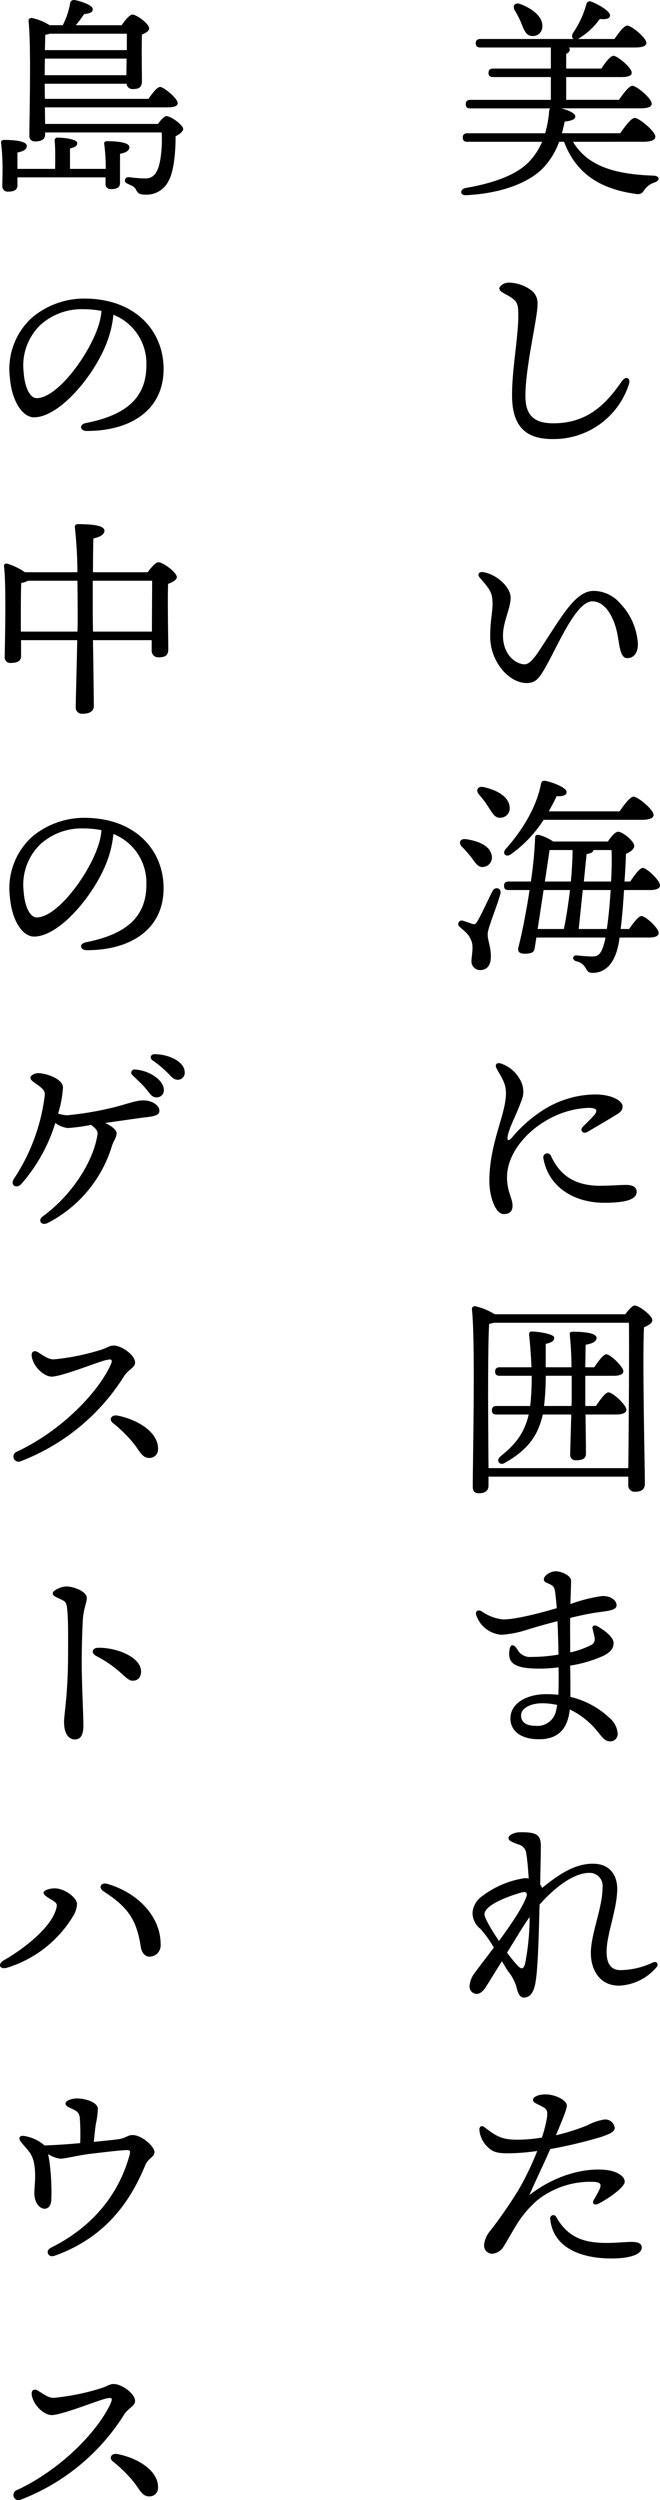
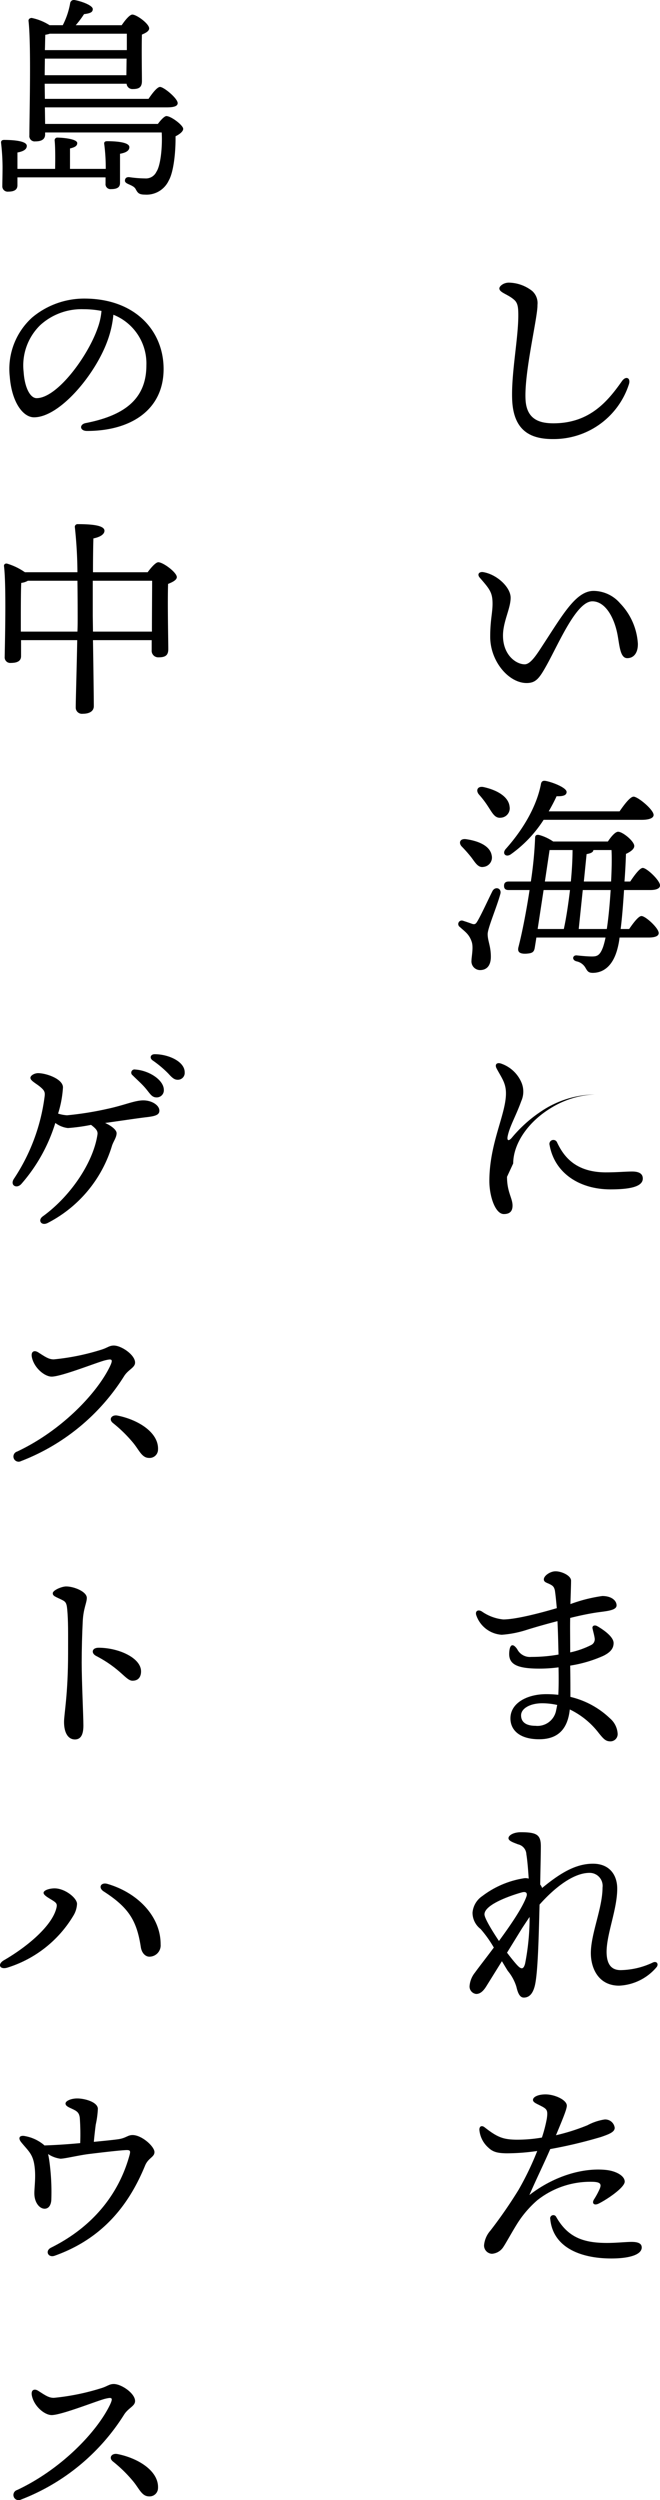
<svg xmlns="http://www.w3.org/2000/svg" width="120" height="454" viewBox="0 0 120 454">
  <defs>
    <clipPath id="a">
      <rect width="120" height="454" />
    </clipPath>
  </defs>
  <g clip-path="url(#a)">
-     <path d="M57.33,25.618C60,30.1,65.067,31.53,71.953,31.763c1.239.077,1.2.887.231,1.236a3.548,3.548,0,0,0-1.779,1.236c-.5.736-.775,1.044-1.9.813-6.344-.928-10.637-3.71-12.8-9.43h-.89A13.491,13.491,0,0,1,51.6,30.679c-2.782,2.592-7.62,4.328-13.694,4.638-1.2.079-1.16-1.118-.077-1.313,5.145-.89,9.362-2.4,11.646-4.907a11.913,11.913,0,0,0,2.243-3.479H38.142c-.5,0-.852-.156-.852-.774,0-.579.349-.774.852-.774h14.12A19.593,19.593,0,0,0,53,20.052a1.511,1.511,0,0,1,.154-.5H38.683c-.5,0-.852-.152-.852-.772,0-.579.349-.772.852-.772H53.306V13.865H42.821c-.5,0-.85-.154-.85-.77,0-.582.349-.774.85-.774H53.306V8.494H40.5c-.5,0-.85-.154-.85-.774,0-.577.347-.77.85-.77H57.446c-.308-.192-.385-.582-.116-1.084A17.291,17.291,0,0,0,59.768.612a.639.639,0,0,1,.85-.464c1.355.5,3.521,1.818,3.442,2.51-.036.62-.657.774-1.856.659A12.978,12.978,0,0,1,58.49,6.794a2.277,2.277,0,0,1-.272.156h6.657c.773-1.161,1.779-2.436,2.32-2.436.773,0,3.444,2.2,3.48,3.131,0,.541-.619.849-2.089.849H56.555a.53.53,0,0,1,.195.351c0,.346-.233.618-.657.808v2.669h6.382c.734-1.082,1.663-2.32,2.2-2.32.734,0,3.328,2.164,3.328,3.056.036.539-.58.808-1.973.808H56.093V18h9.593c.813-1.159,1.858-2.551,2.436-2.551.775,0,3.521,2.279,3.521,3.246,0,.541-.58.849-2.089.849H55.164c1.314.31,2.59.892,2.59,1.471,0,.5-.657.81-1.933.928-.156.733-.31,1.431-.5,2.123h10.6c.888-1.272,2.01-2.78,2.63-2.78.811,0,3.752,2.433,3.752,3.4,0,.577-.659.928-2.245.928ZM46.729,1.73c-.424-.774,0-1.508,1.044-1.118,2.05.772,4.1,2.241,3.985,4.093a1.709,1.709,0,0,1-1.935,1.7c-1-.077-1.391-1.044-1.856-2.241A16.219,16.219,0,0,0,46.729,1.73" transform="translate(46.849 0.13)" />
    <path d="M41.7,22.675a7.065,7.065,0,0,1,4.332,1.508A2.953,2.953,0,0,1,47,26.734c.077,2.123-2.436,12.25-2.166,17.2.195,3.595,2.553,4.287,5.068,4.287,6.575,0,9.865-3.979,12.455-7.651.736-1.046,1.627-.582,1.278.543A14.36,14.36,0,0,1,50.169,51.08c-3.945.079-7.581-1.082-7.774-7.3-.156-4.715,1.122-10.976,1.122-15.15,0-1.392-.077-2.241-.736-2.82-1.16-1.043-2.708-1.313-2.708-2.087,0-.389.7-1.005,1.624-1.044" transform="translate(50.72 28.649)" />
    <path d="M67.381,59.019c0,1.546-.734,2.513-1.935,2.513-1.353,0-1.393-2.474-1.817-4.523-.657-3.131-2.284-5.8-4.527-5.8-2.864,0-6,7.42-8.24,11.479-1.391,2.51-2.012,3.361-3.713,3.361-3.249,0-6.616-3.941-6.616-8.386,0-3.092.426-4.289.426-6.028,0-2.049-.542-2.666-2.322-4.717-.541-.618-.116-1.157.7-1,2.513.464,4.912,2.78,4.912,4.638,0,1.972-1.391,4.328-1.391,6.879,0,3.554,2.4,5.215,3.945,5.215,1.085,0,2.207-1.813,3.365-3.592,3.639-5.566,6-9.74,9.169-9.74a6.424,6.424,0,0,1,4.8,2.241,11.548,11.548,0,0,1,3.251,7.461" transform="translate(48.595 57.986)" />
    <path d="M44.438,83.141c-.657,2.436-2.32,6.261-2.32,7.343,0,1.238.58,2.164.58,4.1,0,1.661-.775,2.433-1.976,2.433a1.576,1.576,0,0,1-1.545-1.738c0-.695.387-2.395.039-3.4-.464-1.39-1.2-1.813-2.168-2.7a.637.637,0,0,1,.582-1.123c.5.154,1.278.423,1.7.579.426.118.621.038.929-.5.7-1.161,2.089-4.21,2.746-5.489.5-.887,1.665-.5,1.432.5m-7-8.538c-.657-.659-.387-1.551.813-1.356,2.127.312,4.293,1.161,4.6,2.936a1.706,1.706,0,0,1-1.47,2.089c-1.006.195-1.509-.774-2.243-1.741a25.131,25.131,0,0,0-1.7-1.929m7.042-5.258c-1.044.113-1.507-.853-2.245-1.972a16.94,16.94,0,0,0-1.7-2.243c-.619-.733-.27-1.584.852-1.351,2.282.5,4.527,1.661,4.719,3.556a1.714,1.714,0,0,1-1.625,2.01M66.914,82.482c-.154,2.4-.347,4.987-.616,7.074h1.545c.775-1.12,1.7-2.356,2.243-2.356.736,0,3.133,2.2,3.133,3.09,0,.541-.657.815-1.817.815H66.1a13.953,13.953,0,0,1-.387,2.046c-.85,3.246-2.669,4.369-4.488,4.369-.811,0-.967-.31-1.353-.967a2.419,2.419,0,0,0-1.588-1.12c-.927-.233-.734-1.161.041-1.084.734.077,1.933.195,2.746.195.929,0,1.47-.154,2.05-1.777a14.736,14.736,0,0,0,.426-1.661H50.977c-.156,1-.272,1.7-.31,1.931-.154.81-.58.928-1.509,1-1.468.081-1.625-.5-1.432-1.234.7-2.743,1.432-6.533,2.012-10.322h-3.79c-.5,0-.852-.152-.852-.772,0-.582.349-.774.852-.774h4.022a71.486,71.486,0,0,0,.775-7.959c0-.464.31-.62.852-.464a8.683,8.683,0,0,1,2.436,1.157h9.944c.5-.77,1.314-1.775,1.856-1.775.85,0,2.941,1.736,2.941,2.587,0,.584-.736,1.082-1.509,1.433-.039,1.2-.116,3.015-.272,5.021h1.044c.775-1.157,1.742-2.47,2.284-2.47.734,0,3.133,2.277,3.133,3.167,0,.579-.7.849-1.779.849ZM52.291,69.729a22.686,22.686,0,0,1-5.957,6.261c-.89.618-1.663-.118-.929-.967,3.482-3.9,5.725-8.117,6.421-11.9.118-.387.349-.541.813-.464,1.278.233,3.831,1.236,3.831,2.01,0,.618-.659.815-1.819.774-.349.772-.852,1.738-1.432,2.748H66.1c.852-1.24,1.933-2.669,2.553-2.669.773,0,3.636,2.356,3.636,3.323,0,.541-.736.887-2.166.887ZM51.208,89.556h4.758c.426-1.933.811-4.482,1.122-7.074h-4.8Zm1.314-8.62h4.719c.195-2.006.31-4.016.31-5.718H53.374Zm11.258,8.62c.31-2.01.542-4.561.7-7.074H59.41l-.736,7.074ZM61.345,75.218c-.041.423-.541.616-1.239.736l-.5,4.982h4.953c.116-2.2.154-4.251.077-5.718Z" transform="translate(46.548 79.145)" />
-     <path d="M42.48,105.932c0,2.782,1.006,3.864,1.006,5.217,0,1-.464,1.546-1.586,1.546-1.547,0-2.63-3.207-2.63-5.992,0-6.879,3.018-12.1,3.018-15.922,0-1.895-.775-2.784-1.7-4.523-.387-.733.041-1.2.929-.849a6.212,6.212,0,0,1,3.521,3.244,4.227,4.227,0,0,1,.039,3.518c-1.006,2.784-2.089,4.523-2.476,6.376-.154.774.118,1.005.736.31a24.527,24.527,0,0,1,5.259-4.751,17.992,17.992,0,0,1,9.867-3.133c3.249,0,5.03,1.236,5.03,2.164,0,.733-.387,1.082-1.432,1.7-1.393.849-3.444,2.046-4.876,2.9-.888.541-1.586-.231-.888-.928.657-.656,1.468-1.431,2.01-2.049.736-.89.544-1.313-.965-1.354a16.437,16.437,0,0,0-7.894,2.4c-4.332,2.59-6.962,6.61-6.962,10.127m16.907,1.623c1.935,0,3.557-.154,4.719-.154.89,0,1.935.195,1.935,1.274,0,1.546-2.553,1.969-5.882,1.969-5.569,0-10.137-2.9-11.063-8.038a.723.723,0,0,1,1.355-.5c1.237,2.63,3.4,5.451,8.936,5.451" transform="translate(49.704 107.771)" />
-     <path d="M65.763,106.32c.582-.772,1.278-1.584,1.7-1.584.813,0,3.21,1.818,3.21,2.666,0,.541-.734.967-1.509,1.277-.308,5.835.156,25.354.156,28.367,0,1.2-.736,1.508-1.819,1.508a1.159,1.159,0,0,1-1.2-1.313V135.81H40.89v1.625c0,.887-.541,1.39-1.779,1.39-.775,0-1.085-.428-1.085-1.161,0-4.83.5-26.4-.154-32.272a.525.525,0,0,1,.542-.541,11.313,11.313,0,0,1,3.6,1.469Zm.544,27.944c.077-6.723.193-22.649.113-26.4h-24.6a4.184,4.184,0,0,1-.811.195c-.193,2.7-.193,11.632-.193,13.217,0,1.005.036,8.5.077,12.986Zm-5.882-11.286c.775-1.159,1.74-2.472,2.284-2.472.775,0,3.249,2.279,3.249,3.169,0,.541-.7.851-1.858.851H58.531c.039,2.859.077,6.374.077,7.11,0,.89-.619,1.2-1.781,1.2a.967.967,0,0,1-1.083-1.044c0-.81.116-4.4.193-7.264H50.753a11.841,11.841,0,0,1-.58,1.972c-1.083,3.049-3.288,5.1-6.305,6.8-.888.579-1.7-.349-.852-1.12,2.438-2.01,3.793-3.518,4.76-6.184a12.971,12.971,0,0,0,.424-1.467H42.358c-.5,0-.85-.156-.85-.774,0-.579.349-.774.85-.774h6.113a47.961,47.961,0,0,0,.272-5.487h-5.8c-.5,0-.85-.154-.85-.774,0-.577.347-.772.85-.772H48.7c-.077-1.974-.233-3.982-.426-5.915-.039-.387.116-.582.541-.582,1.122.041,4.1.428,4.022,1.163,0,.5-.424.849-1.545,1.082v4.251h4.681a57.01,57.01,0,0,0-.31-5.915c-.077-.346.156-.541.5-.541,1.933,0,4.373.195,4.373,1.123,0,.654-.775,1.044-1.973,1.236-.039.772-.039,2.4-.079,4.1h1.627c.773-1.123,1.663-2.356,2.2-2.356.734,0,3.095,2.241,3.095,3.09,0,.541-.7.813-1.779.813H58.49v5.487Zm-4.448,0c.039-.733.039-1.313.039-1.7v-3.787H51.3a48.468,48.468,0,0,1-.31,5.487Z" transform="translate(47.929 132.34)" />
+     <path d="M42.48,105.932c0,2.782,1.006,3.864,1.006,5.217,0,1-.464,1.546-1.586,1.546-1.547,0-2.63-3.207-2.63-5.992,0-6.879,3.018-12.1,3.018-15.922,0-1.895-.775-2.784-1.7-4.523-.387-.733.041-1.2.929-.849a6.212,6.212,0,0,1,3.521,3.244,4.227,4.227,0,0,1,.039,3.518c-1.006,2.784-2.089,4.523-2.476,6.376-.154.774.118,1.005.736.31a24.527,24.527,0,0,1,5.259-4.751,17.992,17.992,0,0,1,9.867-3.133a16.437,16.437,0,0,0-7.894,2.4c-4.332,2.59-6.962,6.61-6.962,10.127m16.907,1.623c1.935,0,3.557-.154,4.719-.154.89,0,1.935.195,1.935,1.274,0,1.546-2.553,1.969-5.882,1.969-5.569,0-10.137-2.9-11.063-8.038a.723.723,0,0,1,1.355-.5c1.237,2.63,3.4,5.451,8.936,5.451" transform="translate(49.704 107.771)" />
    <path d="M63.962,155.628a1.321,1.321,0,0,1-1.278,1.313c-.888,0-1.239-.385-2.127-1.467a14.594,14.594,0,0,0-5.3-4.33c-.349,3.287-1.9,5.412-5.571,5.412-3.6,0-5.222-1.7-5.222-3.789,0-2.82,3.093-4.4,6.5-4.4a19.563,19.563,0,0,1,2.207.118c.077-1.471.077-3.13.039-4.987a26.211,26.211,0,0,1-3.521.231c-4.139,0-5.454-.851-5.454-2.669.036-1.7.619-2.087,1.468-.849a2.584,2.584,0,0,0,2.553,1.394,28.364,28.364,0,0,0,4.953-.428c-.039-1.431-.079-3.787-.193-6.069-2.553.659-4.76,1.315-5.843,1.664a18.993,18.993,0,0,1-4.293.81,5.244,5.244,0,0,1-4.642-3.595c-.195-.695.31-1.044,1-.656a8.235,8.235,0,0,0,3.908,1.469c2.13,0,6.192-1.005,9.749-2.049-.116-1.315-.233-2.474-.347-3.21-.156-.693-.387-.887-1.044-1.2-.387-.192-.967-.31-.967-.81,0-.7,1.2-1.471,2.089-1.471,1.044-.036,2.862.738,2.862,1.7,0,.849-.077,2.746-.116,4.253a27.647,27.647,0,0,1,5.8-1.469c1.7,0,2.592.851,2.592,1.7,0,.969-1.971,1.044-3.754,1.313-1.507.233-3.131.582-4.679.969-.041,1.582,0,3.592,0,6.259a15.74,15.74,0,0,0,3.829-1.351,1.166,1.166,0,0,0,.619-1.236c-.075-.543-.27-1.2-.385-1.741-.118-.5.347-.733.89-.423,1.391.81,2.939,2.008,2.939,3.051,0,1.12-.773,1.777-1.858,2.32a23.565,23.565,0,0,1-6.034,1.777c.039,2.125.039,4.136.039,5.682a15.567,15.567,0,0,1,7.194,3.9,3.984,3.984,0,0,1,1.4,2.861m-10.989-5.294a12.484,12.484,0,0,0-2.746-.31c-2.089,0-3.829.89-3.829,2.2s1.044,1.892,2.59,1.892a3.444,3.444,0,0,0,3.793-2.861c.077-.31.116-.616.193-.926" transform="translate(48.341 159.281)" />
    <path d="M40.7,175.01c-.657,1.041-1.237,1.351-1.817,1.351a1.358,1.358,0,0,1-1.2-1.467,4.471,4.471,0,0,1,.967-2.4c.811-1.118,2.089-2.741,3.442-4.559a21.532,21.532,0,0,0-2.4-3.364,3.728,3.728,0,0,1-1.473-2.974A4.032,4.032,0,0,1,40,158.583a16.811,16.811,0,0,1,7.7-3.25,2.086,2.086,0,0,1,.734.084c-.116-1.861-.27-3.52-.424-4.409a1.927,1.927,0,0,0-1.509-1.815c-.89-.346-1.742-.62-1.742-1.123s.89-1.08,2.243-1.08c2.9,0,3.639.464,3.639,2.551,0,1.311-.077,4.369-.118,6.954a1.965,1.965,0,0,1,.349.622c3.251-2.669,6.074-4.409,9.246-4.409,3.016,0,4.411,2.051,4.411,4.525,0,3.751-1.9,8.113-1.935,11.44,0,2.279.85,3.361,2.553,3.361a14.125,14.125,0,0,0,5.879-1.392c.7-.31,1.083.31.657.849a9.461,9.461,0,0,1-6.808,3.364c-3.79,0-5.143-3.207-5.143-5.912,0-3.52,2.125-8.194,2.125-11.9A2.362,2.362,0,0,0,59.5,154.37c-3.095,0-6.616,2.974-9.092,5.759-.154,6.066-.308,12.678-.888,14.842-.349,1.313-.967,2.049-1.973,2.049-.736,0-1.083-.815-1.355-1.974a8.362,8.362,0,0,0-1.547-2.857c-.231-.351-.619-1.01-1.083-1.777Zm2.325-8.269c2.125-2.9,4.253-5.994,4.989-8.042.231-.659-.039-1.005-.852-.774-1.006.269-6.77,2.012-6.77,3.982,0,.656,1.237,2.746,2.633,4.835m1.468,2.123c.734.964,1.391,1.777,1.856,2.279.657.695,1.122.89,1.432-.31a43.2,43.2,0,0,0,.813-8.461c-.542.81-1.083,1.621-1.432,2.164Z" transform="translate(47.694 185.729)" />
    <path d="M49.067,187.189a19.107,19.107,0,0,0-3.482,3.945c-.888,1.351-2.282,3.9-2.708,4.52a2.692,2.692,0,0,1-2.127,1.315,1.507,1.507,0,0,1-1.43-1.548,4.665,4.665,0,0,1,1.158-2.667,84.214,84.214,0,0,0,5.107-7.381A53.481,53.481,0,0,0,48.99,178.3a38.85,38.85,0,0,1-5.648.423c-1.663-.036-2.438-.269-3.251-1.043a4.863,4.863,0,0,1-1.622-3.246c0-.618.424-.849.965-.426,2.322,1.818,3.367,2.2,5.728,2.241a26.673,26.673,0,0,0,4.679-.387,25.5,25.5,0,0,0,.893-3.438c.193-1.354.075-1.661-.736-2.128-1.044-.577-1.781-.77-1.781-1.274,0-.539.931-1,2.284-1,1.663,0,3.868,1,3.868,2.049,0,.616-.619,2.123-1.973,5.371a36.985,36.985,0,0,0,5.728-1.818,9.719,9.719,0,0,1,3.095-1.043,1.727,1.727,0,0,1,1.856,1.508c0,.736-.89,1.12-2.476,1.664a84.331,84.331,0,0,1-9.246,2.2c-1.044,2.438-2.476,5.335-3.79,8.35,4.6-3.556,9.865-4.984,13.927-4.561,1.856.192,3.405,1.082,3.405,2.125s-3.095,3.169-4.719,3.979c-.852.428-1.316-.036-.852-.77a14.149,14.149,0,0,0,1.006-1.858c.385-.887.154-1.236-1.044-1.313a15.516,15.516,0,0,0-10.214,3.284m18.919,8.62c0,1.315-2.207,2.01-5.533,2.01-5.61,0-10.6-2.01-11.1-7.151a.578.578,0,0,1,1.085-.385C54.559,193.991,57.384,195,61.68,195c1.661,0,3.48-.192,4.448-.192,1.083,0,1.858.229,1.858,1" transform="translate(48.689 212.305)" />
    <path d="M19.121,30.2a33.493,33.493,0,0,0-.272-4.02c-.077-.387.154-.541.505-.541,1.545,0,4.062.154,4.062,1.082,0,.618-.582,1.005-1.7,1.2v5.3c0,.81-.542,1.12-1.625,1.12a.9.9,0,0,1-1.006-1.005V32.208H3.067v1.431c0,.813-.582,1.159-1.663,1.159A.968.968,0,0,1,.318,33.754c0-.695.041-1.969.041-3.477a38.957,38.957,0,0,0-.272-4.33c-.039-.385.195-.539.541-.539,1.55,0,4.139.154,4.139,1.082,0,.616-.58,1-1.7,1.2v2.977H9.914c.039-1.777.039-3.9-.077-5.1a.486.486,0,0,1,.542-.579c.659,0,3.559.192,3.559,1,0,.543-.5.774-1.316.969v3.71h6.5ZM28.6,22.506c.5-.693,1.2-1.428,1.547-1.428.85,0,3.056,1.664,3.056,2.318,0,.464-.619.969-1.391,1.351.036,3.1-.387,6.573-1.239,8.042A4.446,4.446,0,0,1,26.24,35.34c-1.162,0-1.316-.389-1.624-.89-.233-.543-.775-.736-1.355-1.007-.541-.229-.736-.462-.619-.849.077-.308.347-.464.775-.423a20.974,20.974,0,0,0,2.859.229,2.1,2.1,0,0,0,2.053-1.2c.773-1.118,1.122-4.6.965-7.148H8.1V24.4c0,.849-.582,1.274-1.781,1.274a.962.962,0,0,1-1.083-1.084c0-3.477.349-16.347-.154-20.791-.041-.31.233-.541.58-.541A9.737,9.737,0,0,1,8.908,4.574h2.4A13.934,13.934,0,0,0,12.662.516a.691.691,0,0,1,.852-.5c1.427.272,3.247,1.007,3.247,1.625,0,.541-.347.77-1.586.926a17.526,17.526,0,0,1-1.509,2.01h8.356c.544-.813,1.432-1.931,1.935-1.931.775,0,3.059,1.661,3.059,2.51,0,.5-.659.851-1.316,1.12-.079,2.4,0,7.189,0,8.425,0,1.2-.58,1.469-1.665,1.469a1.048,1.048,0,0,1-1.122-.964H8.019l.036,2.746H26.9c.7-1.044,1.586-2.166,2.089-2.166.7,0,3.21,2.085,3.21,2.936,0,.5-.541.774-1.935.774H8.056L8.1,22.506ZM8.019,13.656H22.873l.039-3.013H8.056ZM8.946,6.12a4.231,4.231,0,0,1-.811.192C8.1,6.894,8.1,7.938,8.056,9.1h14.9V6.12Z" transform="translate(0.105 0.001)" />
    <path d="M28.781,36.744c0,7.42-5.956,11.25-13.925,11.25-1.355,0-1.432-1.2-.233-1.433,6.693-1.313,11.027-4.133,11.027-10.473a9.52,9.52,0,0,0-6-9.2,18.7,18.7,0,0,1-1.081,4.751c-2.245,6.184-8.7,13.876-13.347,13.876-2.05,0-4.062-2.82-4.411-7.384A12.59,12.59,0,0,1,4.876,27.394a14.743,14.743,0,0,1,9.477-3.441c9.246,0,14.428,5.835,14.428,12.791M17.486,26.194a17.07,17.07,0,0,0-3.251-.308,11.143,11.143,0,0,0-7.851,2.859,10.206,10.206,0,0,0-3.056,8.5c.193,2.977,1.237,4.792,2.359,4.792,3.716,0,9.287-7.533,11.1-12.714a12.021,12.021,0,0,0,.7-3.131" transform="translate(0.965 30.266)" />
    <path d="M26.442,50.784c.621-.853,1.473-1.815,1.935-1.815.89,0,3.367,1.854,3.367,2.7,0,.539-.813.926-1.586,1.236-.118,3.4.036,10.2.036,11.863,0,1.2-.657,1.469-1.779,1.469a1.191,1.191,0,0,1-1.239-1.315V63.114H16.5c.077,4.6.154,10.858.154,11.981,0,.887-.736,1.39-2.014,1.39a1.13,1.13,0,0,1-1.276-1.159c0-1.274.195-7.576.272-12.212H3.425v2.9c0,.851-.619,1.238-1.856,1.238A1.007,1.007,0,0,1,.448,66.165C.484,63.809.756,53.3.33,49.738c-.077-.423.272-.616.619-.5a11.359,11.359,0,0,1,3.174,1.546h9.552a80.686,80.686,0,0,0-.462-8.117.5.5,0,0,1,.541-.618c2.592,0,4.835.231,4.835,1.2,0,.656-.811,1.159-2.01,1.392-.041,1.159-.077,3.595-.077,6.146ZM13.675,61.568c.041-1.005.041-1.856.041-2.476,0-.772,0-3.595-.041-6.764H4.662a2.91,2.91,0,0,1-1.2.389c-.079,1.236-.079,5.138-.079,5.989v2.861Zm13.542,0c0-3.056.039-7.307.039-9.24H16.462v6.34l.041,2.9Z" transform="translate(0.404 53.131)" />
-     <path d="M28.781,78.4c0,7.42-5.956,11.248-13.925,11.248-1.355,0-1.432-1.2-.233-1.431C21.315,86.9,25.65,84.082,25.65,77.744a9.518,9.518,0,0,0-6-9.2A18.677,18.677,0,0,1,18.572,73.3c-2.245,6.186-8.7,13.876-13.347,13.876-2.05,0-4.062-2.82-4.411-7.381A12.594,12.594,0,0,1,4.876,69.047a14.754,14.754,0,0,1,9.477-3.438c9.246,0,14.428,5.835,14.428,12.791M17.486,67.85a17.251,17.251,0,0,0-3.251-.31A11.135,11.135,0,0,0,6.384,70.4a10.206,10.206,0,0,0-3.056,8.5C3.521,81.879,4.565,83.7,5.687,83.7c3.716,0,9.287-7.538,11.1-12.717a12.021,12.021,0,0,0,.7-3.131" transform="translate(0.965 82.901)" />
    <path d="M27.7,94.815c0,.772-.7,1.007-2.4,1.2-1.627.192-4.951.695-7.468,1.041,1.278.579,2.089,1.317,2.089,1.856,0,.774-.616,1.546-.85,2.32A23.357,23.357,0,0,1,7.387,115.221c-1.162.582-1.858-.5-.893-1.2,5.03-3.633,9.169-9.74,9.944-14.842.116-.695-.31-1.118-1.162-1.777a33.293,33.293,0,0,1-4.214.579,4.644,4.644,0,0,1-2.284-.928,30.289,30.289,0,0,1-6.19,11.094c-.85.926-2.089.231-1.353-.926a34.941,34.941,0,0,0,5.61-15.075c.077-.736-.079-1.043-.931-1.738-.734-.579-1.663-1.043-1.663-1.548,0-.423.734-.849,1.393-.849,1.47,0,4.525,1.044,4.525,2.59a19.616,19.616,0,0,1-.888,4.756,6.893,6.893,0,0,0,1.627.308,59.05,59.05,0,0,0,7.465-1.2c3.054-.659,4.912-1.548,6.5-1.508,1.547.038,2.825.928,2.825,1.854m.811-3.748a1.288,1.288,0,0,1-1.314,1.354c-.89,0-1.162-.656-2.05-1.7-.657-.774-1.55-1.548-2.322-2.322a.584.584,0,0,1,.464-1.043c2.515.156,5.222,1.895,5.222,3.712m3.79-3.207a1.241,1.241,0,0,1-1.276,1.354c-.58,0-.967-.31-1.7-1.123a19.566,19.566,0,0,0-2.864-2.4c-.619-.462-.347-1.118.387-1.118,2.476,0,5.454,1.313,5.454,3.284" transform="translate(1.28 106.866)" />
    <path d="M8.413,110.456a42.121,42.121,0,0,0,8.7-1.777c1.081-.346,1.391-.733,2.2-.733,1.393,0,3.87,1.7,3.87,3.092,0,.926-1.2,1.236-1.973,2.433a38.426,38.426,0,0,1-18.762,15.46.941.941,0,1,1-.7-1.736c7.894-3.712,14.276-10.322,16.753-15.231.811-1.621.464-1.621-.7-1.351-1.353.308-7.968,2.977-9.786,2.977-1.278,0-3.21-1.585-3.6-3.556-.195-1.005.424-1.313,1.16-.849,1.276.81,1.9,1.272,2.825,1.272m18.955,16.35a1.525,1.525,0,0,1-1.624,1.548c-1.316,0-1.781-1.394-2.9-2.746a24.936,24.936,0,0,0-3.675-3.595c-.85-.695-.193-1.546.811-1.354,3.754.736,7.506,3.056,7.391,6.146" transform="translate(1.375 136.396)" />
    <path d="M10.426,129.359c0,.887-.621,1.892-.739,4.212s-.193,5.141-.193,7.535c0,3.441.31,9.663.31,11.44,0,1.818-.58,2.513-1.547,2.513-1.2,0-1.973-1.159-1.973-3.169,0-1.469.736-4.948.736-12.563,0-3.669.039-5.718-.156-7.882-.116-1.277-.347-1.431-1.044-1.777-1.122-.543-1.586-.659-1.586-1.161,0-.541,1.624-1.236,2.438-1.236,1.393,0,3.754.926,3.754,2.087m2.125,9.043c3.675,0,7.737,1.854,7.737,4.292,0,.928-.424,1.7-1.547,1.7-1.237,0-2.05-2.123-6.654-4.52-.89-.464-.773-1.469.464-1.469" transform="translate(5.359 160.816)" />
    <path d="M9.941,151.986c1.858,0,4.062,1.741,4.062,2.82a4.475,4.475,0,0,1-.657,2.128,21.373,21.373,0,0,1-11.954,9.43c-1.47.464-1.894-.62-.7-1.313,4.409-2.551,8.9-6.379,9.593-9.625.116-.62-.039-.813-.7-1.238s-1.665-.926-1.665-1.39,1.044-.813,2.012-.813m19.267,10.127a2.05,2.05,0,0,1-2.05,2.279c-.621,0-1.355-.539-1.547-1.738-.736-4.833-2.207-7.189-6.77-10.125-1.044-.7-.464-1.7.7-1.354,5.569,1.623,9.672,5.953,9.672,10.938" transform="translate(0.001 190.93)" />
    <path d="M6.11,176.885c2.284-.077,4.486-.233,6.5-.423a42.54,42.54,0,0,0-.077-4.6c-.118-.926-.505-1.2-1.316-1.584-.657-.31-1.278-.539-1.278-1,0-.5,1.044-.928,2.13-.928,1.314,0,3.675.618,3.752,1.854a16.511,16.511,0,0,1-.387,2.9c-.077.579-.231,1.854-.347,3.131,1.509-.154,3.21-.31,4.332-.464,1.509-.192,1.779-.774,2.707-.774,1.7,0,3.985,2.089,3.985,3.092,0,.928-1.122,1.044-1.7,2.436-2.669,6.494-7.2,13.1-16.442,16.388-1.2.423-1.815-.89-.657-1.469,7.468-3.71,12.264-9.584,14.238-16.7.272-.964.154-1.08-.89-1-1.237.077-3.945.387-6.5.7-1.819.229-4.373.849-5.145.849a5.143,5.143,0,0,1-2.245-.849c.077.346.154.77.233,1.313a41,41,0,0,1,.349,7.11c-.077.813-.428,1.471-1.162,1.508-.927.038-1.779-1.005-1.9-2.395-.116-1.2.387-3.441-.075-5.876-.349-1.777-1.162-2.356-2.322-3.787-.657-.81-.308-1.354.736-1.12a7.405,7.405,0,0,1,3.326,1.546Z" transform="translate(1.974 212.714)" />
    <path d="M8.413,193.769a42.118,42.118,0,0,0,8.7-1.779c1.081-.346,1.391-.733,2.2-.733,1.393,0,3.87,1.7,3.87,3.092,0,.928-1.2,1.236-1.973,2.433a38.413,38.413,0,0,1-18.762,15.46.942.942,0,1,1-.7-1.738c7.894-3.71,14.276-10.32,16.753-15.227.811-1.623.464-1.623-.7-1.351-1.353.308-7.968,2.974-9.786,2.974-1.278,0-3.21-1.584-3.6-3.556-.195-1,.424-1.313,1.16-.849,1.276.81,1.9,1.274,2.825,1.274m18.955,16.35a1.525,1.525,0,0,1-1.624,1.546c-1.316,0-1.781-1.392-2.9-2.743a24.715,24.715,0,0,0-3.675-3.595c-.85-.7-.193-1.548.811-1.354,3.754.733,7.506,3.054,7.391,6.146" transform="translate(1.375 241.663)" />
  </g>
</svg>